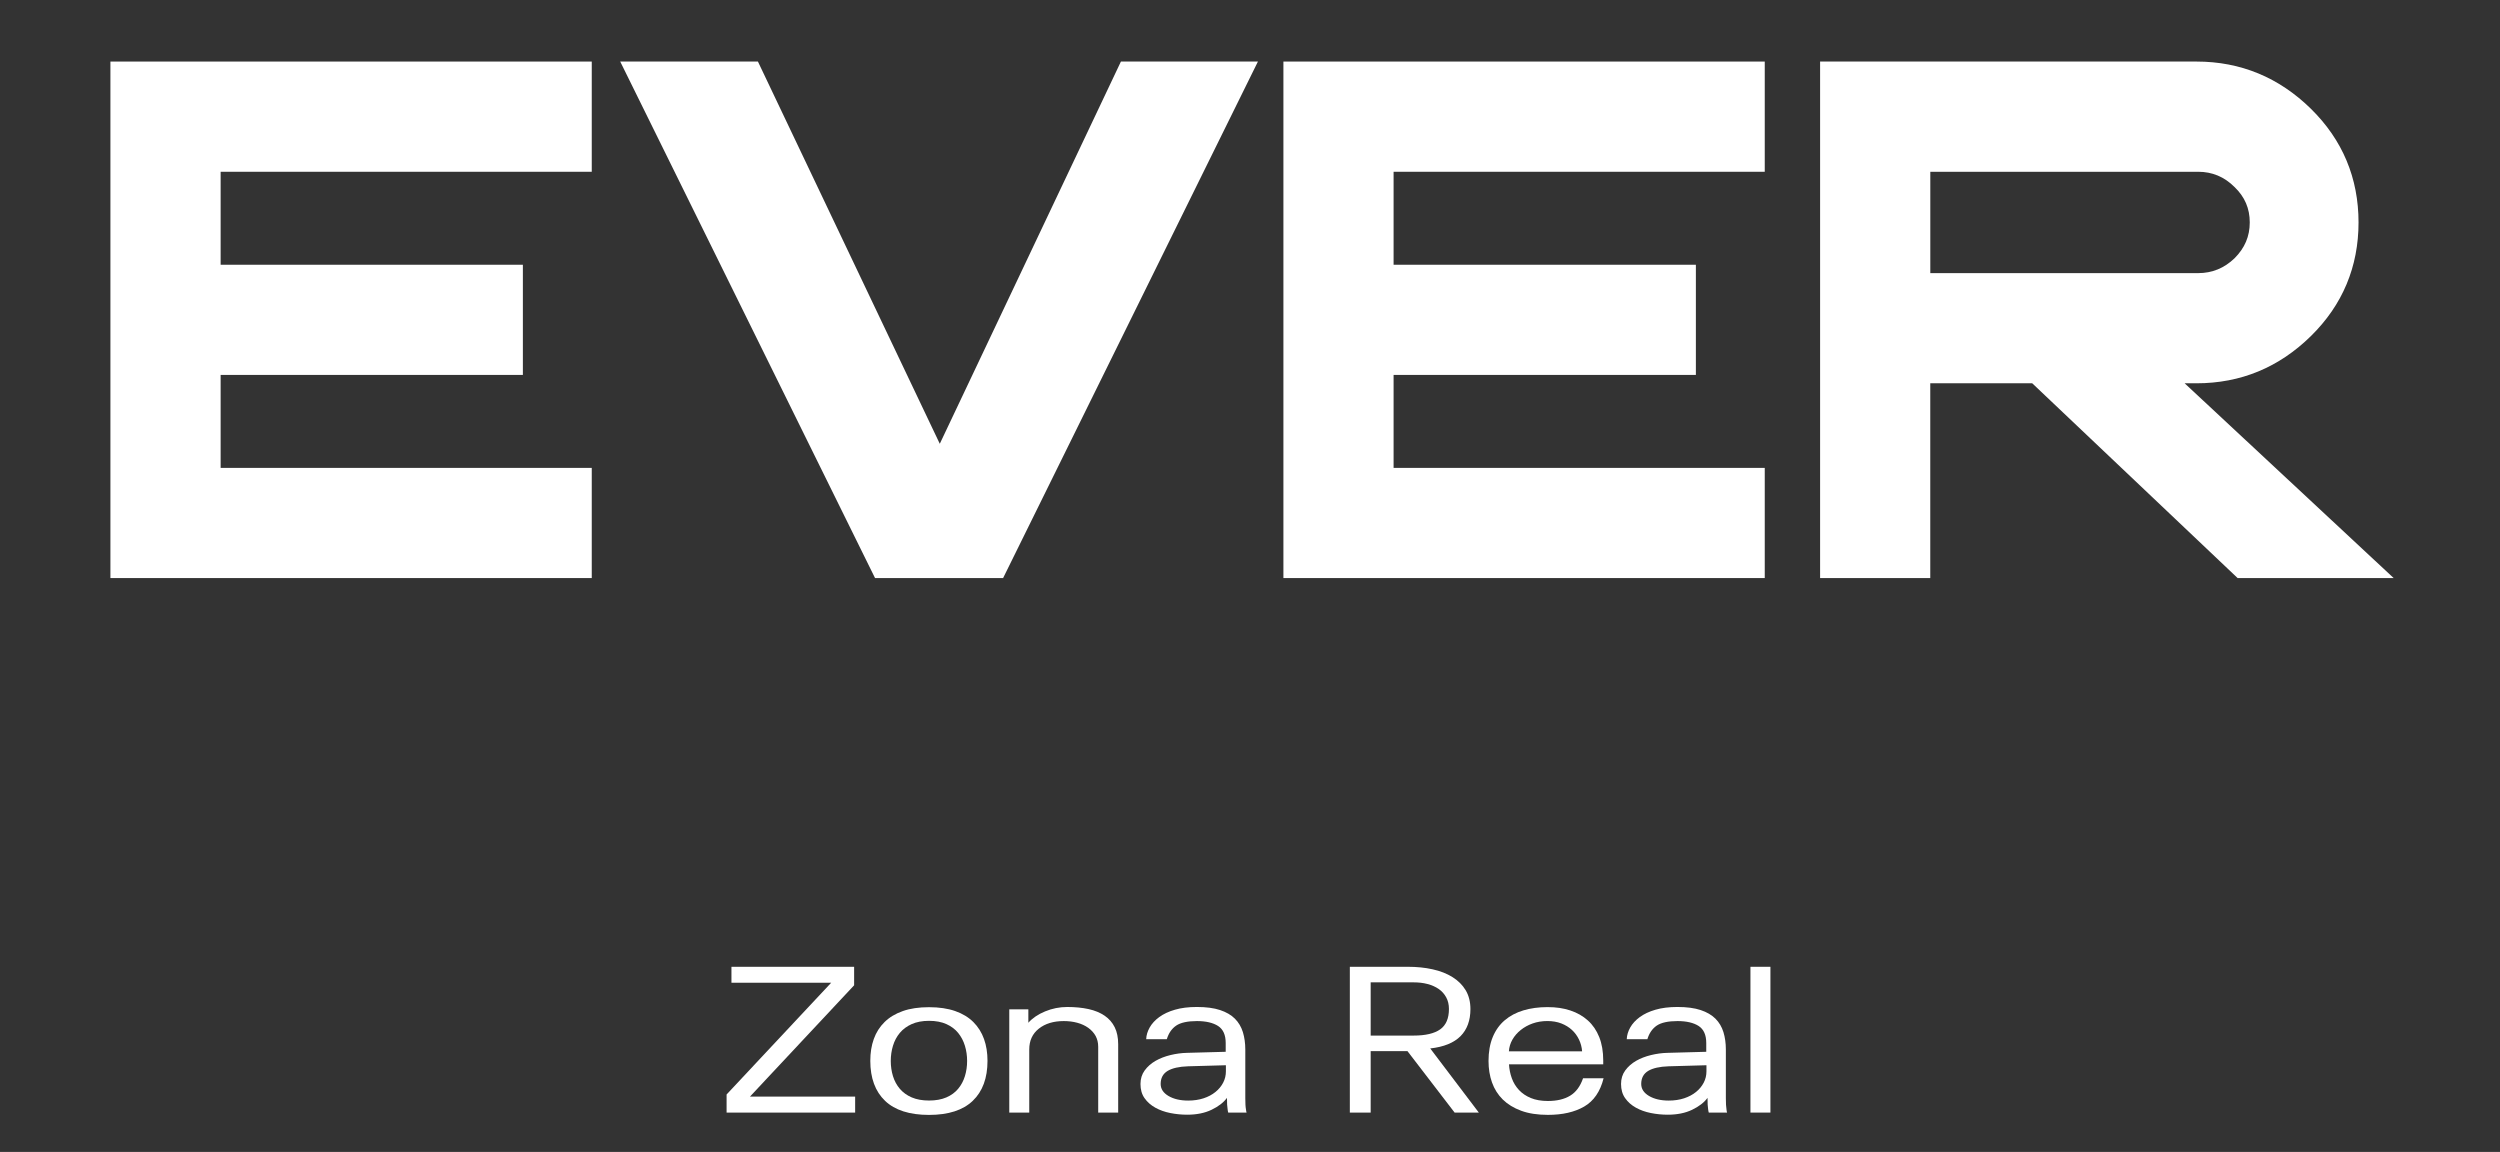
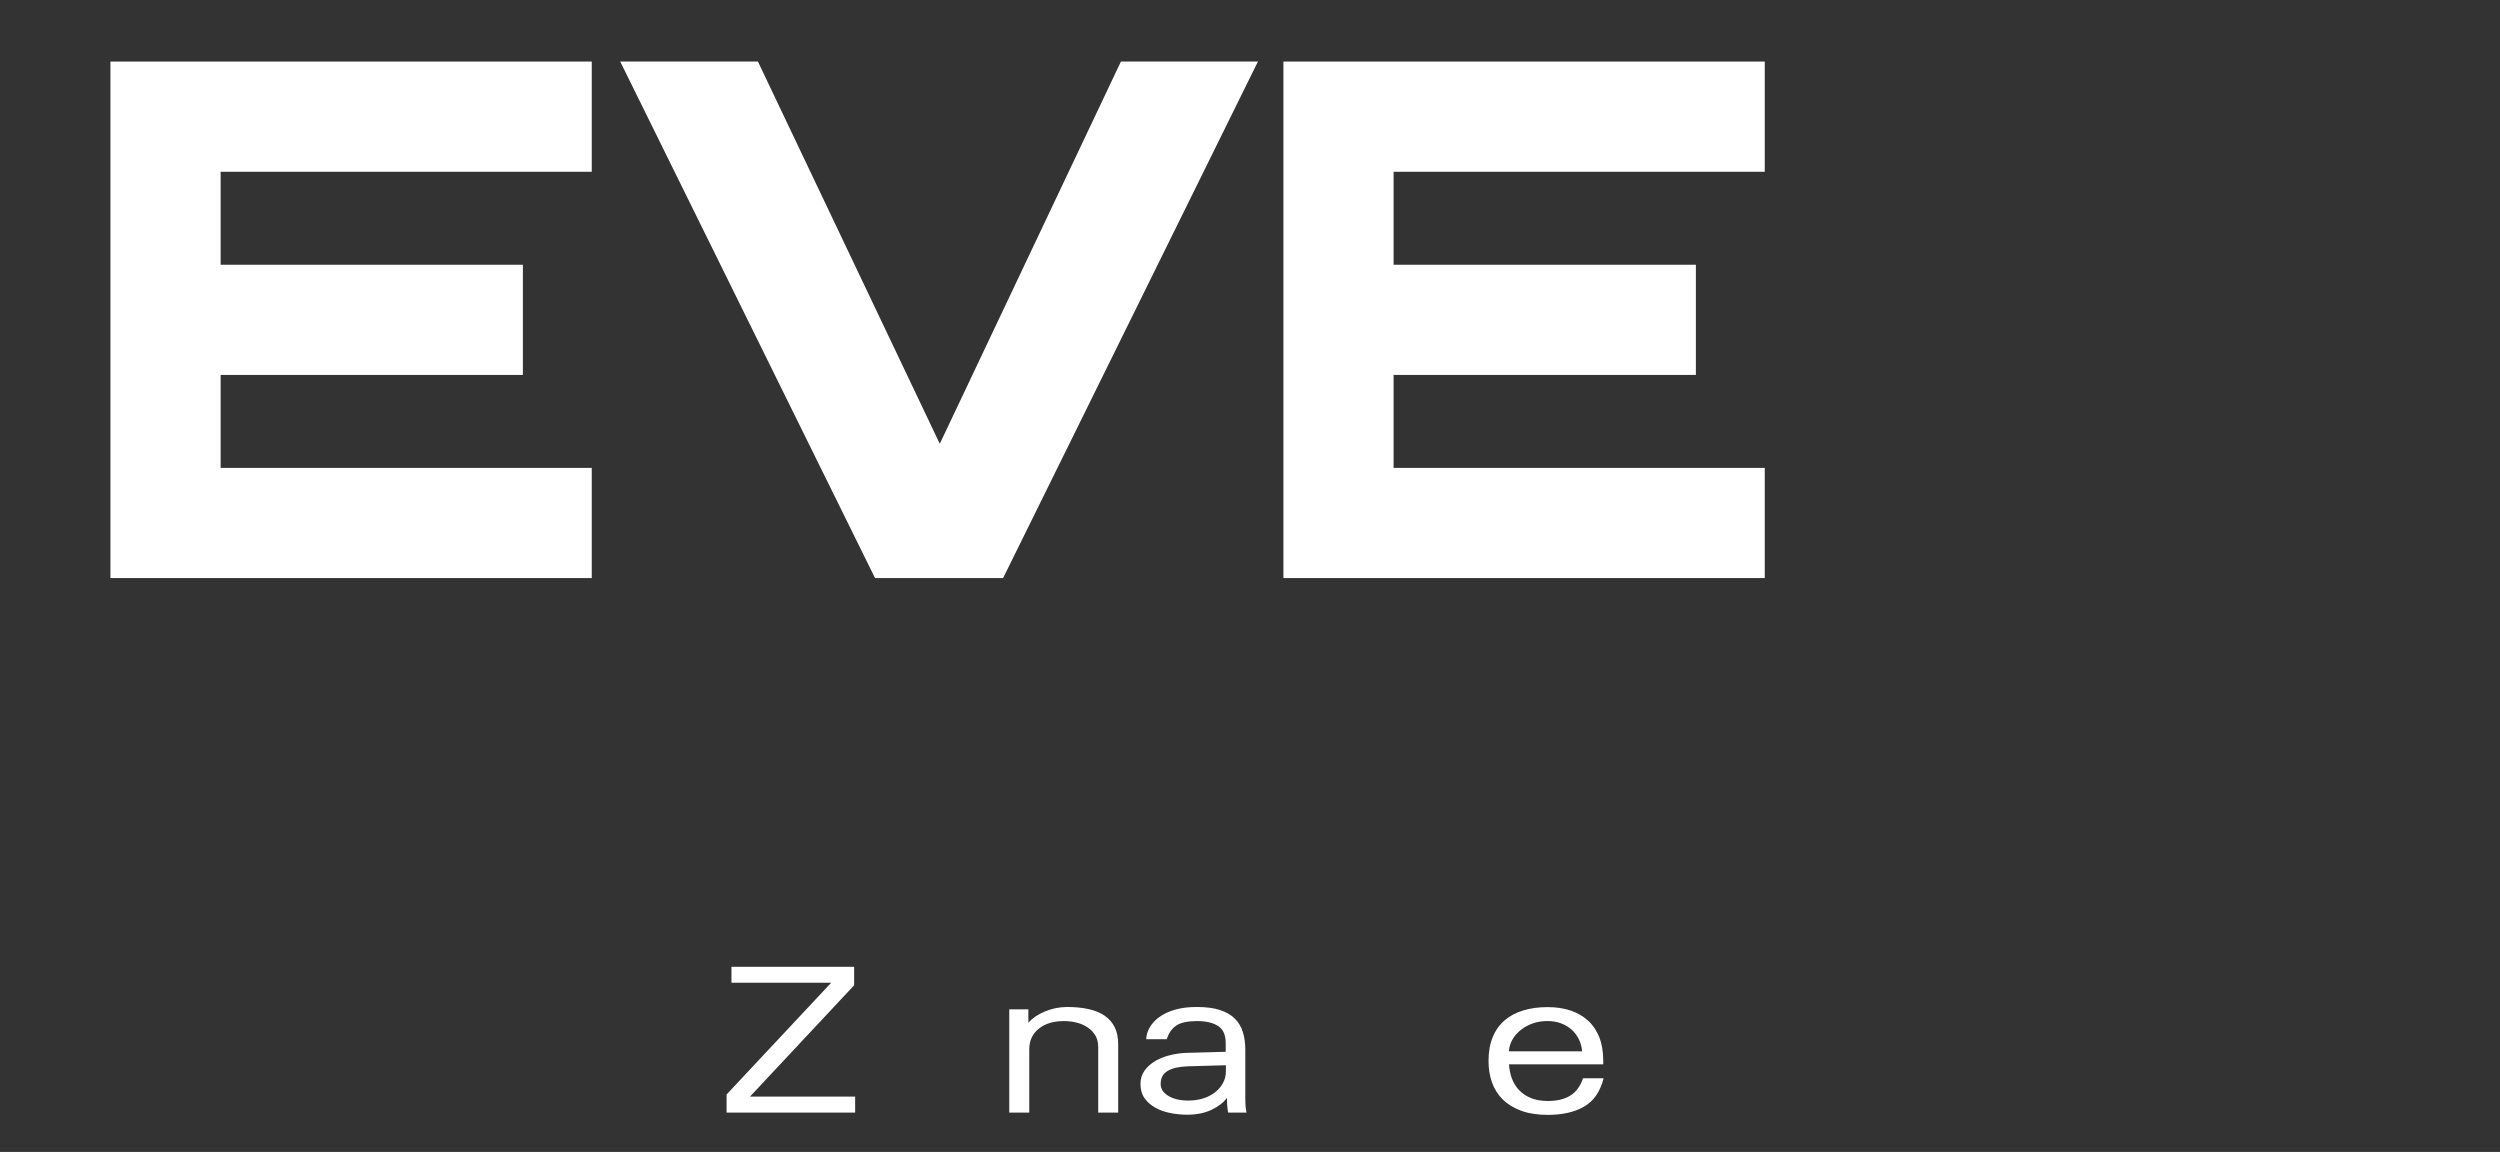
<svg xmlns="http://www.w3.org/2000/svg" id="Layer_1" version="1.1" viewBox="0 0 612 282">
  <rect x="0" y="0" width="612" height="282" fill="#333333" stroke="none" />
  <defs>
    <style>
      .st0 {
        fill: #fff;
      }
    </style>
  </defs>
  <g>
    <path class="st0" d="M209.09,236.67v4.53l-25.5,27.25h25.75v3.91h-31.47v-4.43l25.6-27.35h-24.41v-3.91h30.03Z" />
-     <path class="st0" d="M227.43,246.56c2.47,0,4.61.32,6.41.95,1.8.63,3.29,1.54,4.45,2.7s2.03,2.55,2.6,4.15c.57,1.6.85,3.37.85,5.33,0,4.22-1.2,7.49-3.61,9.79-2.4,2.3-5.97,3.45-10.71,3.45s-8.36-1.15-10.76-3.45c-2.4-2.3-3.61-5.56-3.61-9.79,0-1.96.28-3.74.85-5.33.57-1.6,1.44-2.98,2.63-4.15,1.18-1.17,2.68-2.07,4.48-2.7,1.8-.64,3.94-.95,6.41-.95h0ZM227.43,249.9c-1.65,0-3.06.27-4.25.8-1.18.53-2.15,1.25-2.91,2.16-.76.91-1.31,1.96-1.67,3.14s-.54,2.43-.54,3.73.18,2.54.54,3.71c.36,1.17.92,2.2,1.67,3.09.76.89,1.73,1.6,2.91,2.11,1.18.51,2.6.77,4.25.77s3.07-.26,4.25-.77c1.18-.51,2.14-1.22,2.88-2.11.74-.89,1.29-1.92,1.65-3.09.36-1.17.54-2.4.54-3.71s-.18-2.55-.54-3.73c-.36-1.18-.91-2.23-1.65-3.14-.74-.91-1.7-1.63-2.88-2.16-1.18-.53-2.6-.8-4.25-.8Z" />
    <path class="st0" d="M251.74,247.07v3.3c1-1.13,2.36-2.06,4.1-2.78,1.73-.72,3.54-1.08,5.43-1.08s3.66.17,5.2.51c1.55.34,2.86.89,3.94,1.62,1.08.74,1.9,1.68,2.47,2.83.57,1.15.85,2.53.85,4.15v16.74h-4.89v-16.12c0-.99-.22-1.88-.64-2.65-.43-.77-1.03-1.43-1.8-1.98s-1.67-.96-2.7-1.24-2.13-.41-3.3-.41c-2.51,0-4.54.62-6.1,1.86-1.56,1.24-2.34,2.93-2.34,5.1v15.45h-4.89v-25.29h4.69-.02Z" />
    <path class="st0" d="M300.67,272.36c-.07-.21-.12-.48-.15-.82-.1-.55-.16-1.48-.16-2.78-.82,1.13-2.08,2.1-3.76,2.91-1.68.81-3.67,1.21-5.97,1.21-1.41,0-2.79-.14-4.15-.41s-2.58-.71-3.66-1.31c-1.08-.6-1.96-1.37-2.63-2.32-.67-.94-1-2.1-1-3.48,0-1.27.34-2.38,1.03-3.32s1.57-1.72,2.65-2.34,2.3-1.09,3.66-1.42c1.36-.33,2.69-.51,3.99-.54l9.53-.26v-2.16c0-1.96-.62-3.34-1.85-4.15-1.24-.8-2.97-1.21-5.2-1.21s-3.99.37-5.07,1.11c-1.08.74-1.85,1.85-2.29,3.32h-5.05c.03-.96.32-1.91.85-2.86.53-.94,1.31-1.79,2.34-2.55,1.03-.75,2.31-1.36,3.84-1.8,1.53-.45,3.32-.67,5.38-.67,2.27,0,4.16.25,5.67.75s2.72,1.2,3.63,2.11,1.56,2.01,1.96,3.3c.39,1.29.59,2.7.59,4.25v11.9c0,1.27.05,2.18.16,2.73.03.34.09.62.15.82h-4.49ZM300.1,262.26v-1.49l-9.27.26c-2.2.07-3.86.45-5,1.13-1.13.69-1.7,1.75-1.7,3.19,0,1.2.63,2.18,1.91,2.94,1.27.75,2.88,1.13,4.84,1.13,1.37,0,2.63-.19,3.76-.56s2.1-.89,2.91-1.55c.81-.65,1.43-1.41,1.88-2.27s.67-1.79.67-2.78h0Z" />
-     <path class="st0" d="M356.09,272.36l-11.54-15.04h-9.01v15.04h-5.1v-35.69h14.22c2.16,0,4.18.2,6.05.62,1.87.41,3.49,1.05,4.87,1.91,1.37.86,2.45,1.93,3.22,3.22.77,1.29,1.16,2.83,1.16,4.61,0,2.78-.81,4.99-2.42,6.62-1.62,1.63-4.09,2.64-7.42,3.01l11.9,15.71h-5.93ZM335.54,240.48v13.03h10.51c2.92,0,5.09-.51,6.52-1.53,1.42-1.02,2.13-2.68,2.13-4.99,0-1.07-.22-2.01-.67-2.84s-1.06-1.51-1.83-2.04c-.77-.54-1.69-.94-2.73-1.22-1.05-.28-2.19-.41-3.43-.41h-10.51.01Z" />
    <path class="st0" d="M392.56,263.96c-.82,3.26-2.41,5.57-4.76,6.93s-5.31,2.03-8.88,2.03c-2.54,0-4.72-.34-6.54-1.01s-3.32-1.59-4.51-2.76c-1.18-1.17-2.06-2.56-2.63-4.17-.57-1.61-.85-3.36-.85-5.25,0-2.23.34-4.18,1.03-5.85.69-1.67,1.67-3.04,2.94-4.12s2.79-1.89,4.56-2.42,3.74-.8,5.9-.8,3.92.27,5.59.82c1.67.55,3.1,1.37,4.3,2.45,1.2,1.08,2.13,2.44,2.78,4.07s.98,3.55.98,5.74v.93h-23.07c.07,1.2.3,2.34.7,3.43.39,1.08.98,2.03,1.75,2.86.77.82,1.74,1.48,2.91,1.96,1.17.48,2.56.72,4.17.72,2.2,0,4.01-.43,5.43-1.29,1.43-.86,2.48-2.28,3.17-4.27h5.05-.02ZM369.38,257.37h17.92c-.07-.99-.32-1.95-.75-2.86s-1.01-1.7-1.73-2.37-1.59-1.2-2.6-1.6c-1.01-.39-2.16-.59-3.43-.59s-2.51.2-3.6.59c-1.1.39-2.07.93-2.91,1.6-.84.67-1.52,1.45-2.03,2.34s-.81,1.86-.87,2.88h0Z" />
-     <path class="st0" d="M418.31,272.36c-.07-.21-.12-.48-.16-.82-.1-.55-.15-1.48-.15-2.78-.82,1.13-2.08,2.1-3.76,2.91-1.68.81-3.67,1.21-5.97,1.21-1.41,0-2.79-.14-4.14-.41-1.36-.27-2.58-.71-3.66-1.31-1.08-.6-1.96-1.37-2.63-2.32-.67-.94-1.01-2.1-1.01-3.48,0-1.27.34-2.38,1.03-3.32s1.57-1.72,2.65-2.34,2.3-1.09,3.66-1.42c1.36-.33,2.69-.51,3.99-.54l9.53-.26v-2.16c0-1.96-.62-3.34-1.85-4.15-1.24-.8-2.97-1.21-5.2-1.21s-3.99.37-5.07,1.11c-1.08.74-1.85,1.85-2.29,3.32h-5.05c.03-.96.32-1.91.85-2.86.53-.94,1.31-1.79,2.34-2.55,1.03-.75,2.31-1.36,3.84-1.8,1.53-.45,3.32-.67,5.38-.67,2.27,0,4.16.25,5.67.75s2.72,1.2,3.63,2.11,1.56,2.01,1.96,3.3c.39,1.29.59,2.7.59,4.25v11.9c0,1.27.05,2.18.15,2.73.03.34.08.62.15.82h-4.48,0ZM417.74,262.26v-1.49l-9.27.26c-2.2.07-3.86.45-5,1.13-1.13.69-1.7,1.75-1.7,3.19,0,1.2.63,2.18,1.91,2.94,1.27.75,2.88,1.13,4.84,1.13,1.37,0,2.63-.19,3.76-.56,1.13-.38,2.1-.89,2.91-1.55.81-.65,1.43-1.41,1.88-2.27s.67-1.79.67-2.78h0Z" />
-     <path class="st0" d="M433.4,236.67v35.69h-4.89v-35.69h4.89Z" />
  </g>
  <polygon class="st0" points="27.03 15.07 27.03 141.51 144.86 141.51 144.86 114.54 54.01 114.54 54.01 91.78 128 91.78 128 64.81 54.01 64.81 54.01 42.05 144.86 42.05 144.86 15.07 27.03 15.07" />
  <polygon class="st0" points="314.18 15.07 314.18 141.51 432.01 141.51 432.01 114.54 341.15 114.54 341.15 91.78 415.15 91.78 415.15 64.81 341.15 64.81 341.15 42.05 432.01 42.05 432.01 15.07 314.18 15.07" />
  <polygon class="st0" points="274.4 15.07 230.06 108.64 185.54 15.07 151.83 15.07 214.21 141.51 245.56 141.51 307.94 15.07 274.4 15.07" />
-   <path class="st0" d="M547.78,141.51h38.19l-51.17-47.68h2.91c10.82,0,20.19-3.89,27.98-11.54,7.79-7.64,11.68-17.02,11.68-27.84s-3.89-20.2-11.68-27.84-17.17-11.54-27.98-11.54h-92.15v126.44h26.97v-47.68h24.96l50.28,47.68h.01ZM472.54,42.05h65.58c3.4,0,6.37,1.21,8.89,3.73,2.53,2.42,3.73,5.27,3.73,8.67s-1.21,6.26-3.73,8.78c-2.52,2.42-5.49,3.63-8.89,3.63h-65.58v-24.81h0Z" />
</svg>